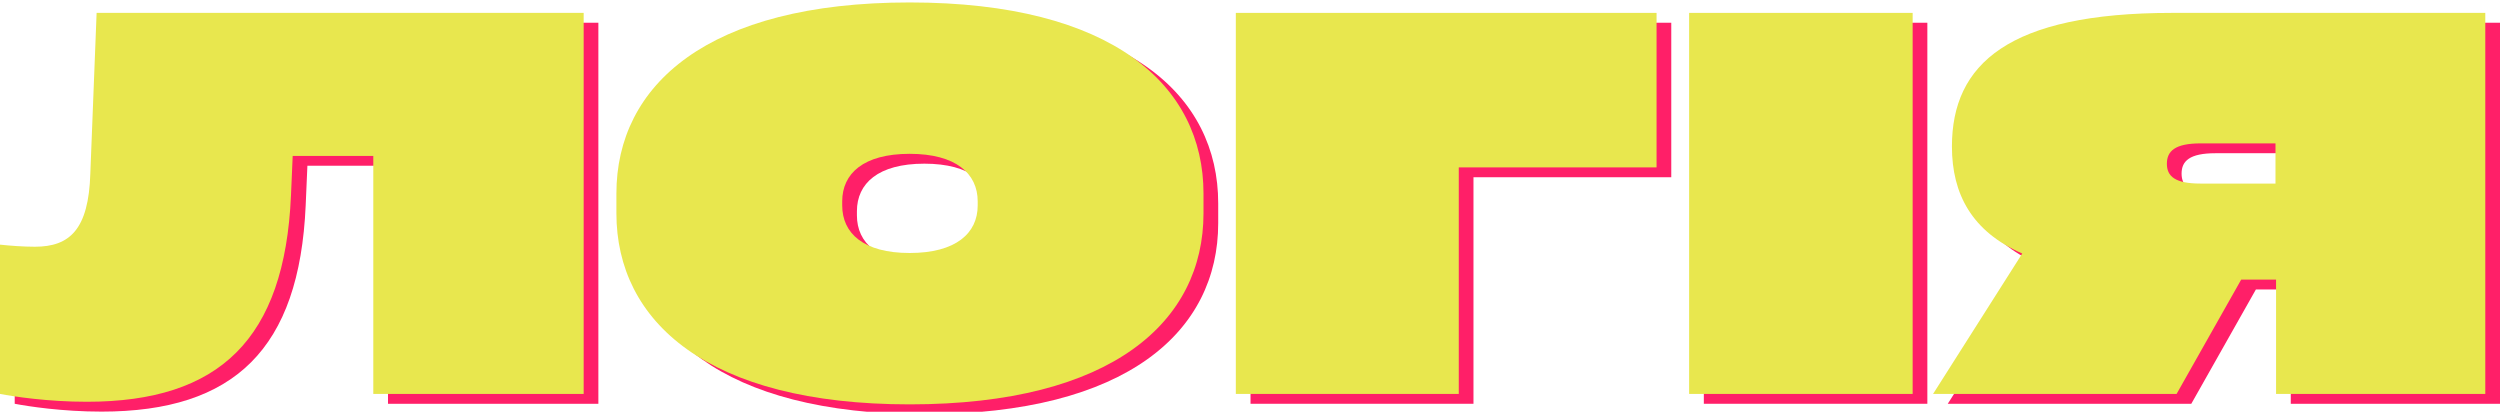
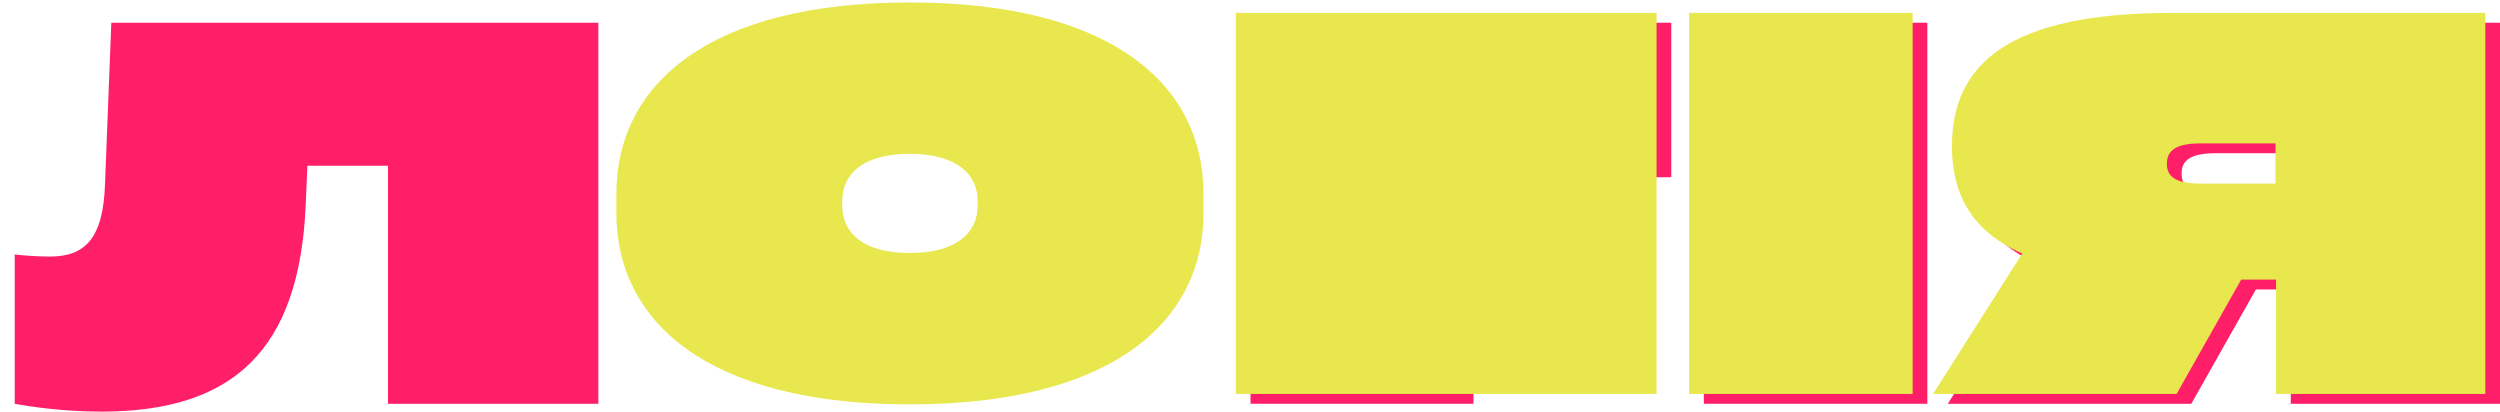
<svg xmlns="http://www.w3.org/2000/svg" width="510" height="84" viewBox="0 0 510 84" fill="none">
  <path d="M460.203 59.051L447.025 82.37H397.346L415.538 53.727C405.276 49.255 401.194 41.588 401.194 31.898C401.194 15.074 412.739 4.639 446.092 4.639H510V82.37H467.317V59.051H460.203ZM467.2 39.458V31.259H451.923C446.675 31.259 445.043 32.856 445.043 35.412C445.043 37.967 446.675 39.458 451.923 39.458H467.2Z" fill="#FF1F68" />
  <path d="M393.18 4.639V82.37H347.582V4.639H393.18Z" fill="#FF1F68" />
  <path d="M300.589 82.37H255.107V4.639H340.939V36.157H300.589V82.37Z" fill="#FF1F68" />
-   <path d="M188.572 84.5C147.289 84.5 128.746 67.569 128.746 45.528V41.481C128.746 19.44 147.289 2.509 188.572 2.509C229.971 2.509 248.514 19.44 248.514 41.481V45.528C248.514 67.569 229.971 84.5 188.572 84.5ZM188.572 53.62C198.018 53.62 202.449 49.574 202.449 43.93V43.079C202.449 37.435 198.018 33.389 188.572 33.389C179.125 33.389 174.811 37.435 174.811 43.079V43.93C174.811 49.574 179.125 53.62 188.572 53.62Z" fill="#FF1F68" />
  <path d="M21.426 37.435L22.709 4.639H122.068V82.37H79.152V33.815H62.709L62.359 41.907C61.076 71.19 47.782 83.968 20.726 83.968C12.679 83.968 5.799 82.903 3 82.37V51.916C4.983 52.13 7.665 52.343 10.114 52.343C17.227 52.343 21.076 48.829 21.426 37.435Z" fill="#FF1F68" />
  <path d="M457.203 57.042L444.025 80.361H394.346L412.538 51.718C402.276 47.245 398.194 39.579 398.194 29.889C398.194 13.065 409.739 2.63 443.092 2.63H507V80.361H464.317V57.042H457.203ZM464.2 37.449V29.25H448.923C443.675 29.25 442.043 30.847 442.043 33.403C442.043 35.958 443.675 37.449 448.923 37.449H464.2Z" fill="#E8E74E" />
  <path d="M390.18 2.63V80.361H344.582V2.63H390.18Z" fill="#E8E74E" />
-   <path d="M297.589 80.361H252.107V2.63H337.939V34.148H297.589V80.361Z" fill="#E8E74E" />
+   <path d="M297.589 80.361H252.107V2.63H337.939V34.148V80.361Z" fill="#E8E74E" />
  <path d="M185.572 82.491C144.289 82.491 125.746 65.56 125.746 43.519V39.472C125.746 17.431 144.289 0.5 185.572 0.5C226.971 0.5 245.514 17.431 245.514 39.472V43.519C245.514 65.56 226.971 82.491 185.572 82.491ZM185.572 51.611C195.018 51.611 199.449 47.565 199.449 41.921V41.069C199.449 35.426 195.018 31.38 185.572 31.38C176.125 31.38 171.811 35.426 171.811 41.069V41.921C171.811 47.565 176.125 51.611 185.572 51.611Z" fill="#E8E74E" />
-   <path d="M18.426 35.426L19.709 2.63H119.068V80.361H76.152V31.806H59.709L59.359 39.898C58.076 69.181 44.782 81.959 17.726 81.959C9.679 81.959 2.799 80.894 0 80.361V49.907C1.983 50.12 4.665 50.333 7.114 50.333C14.227 50.333 18.076 46.819 18.426 35.426Z" fill="#E8E74E" />
</svg>